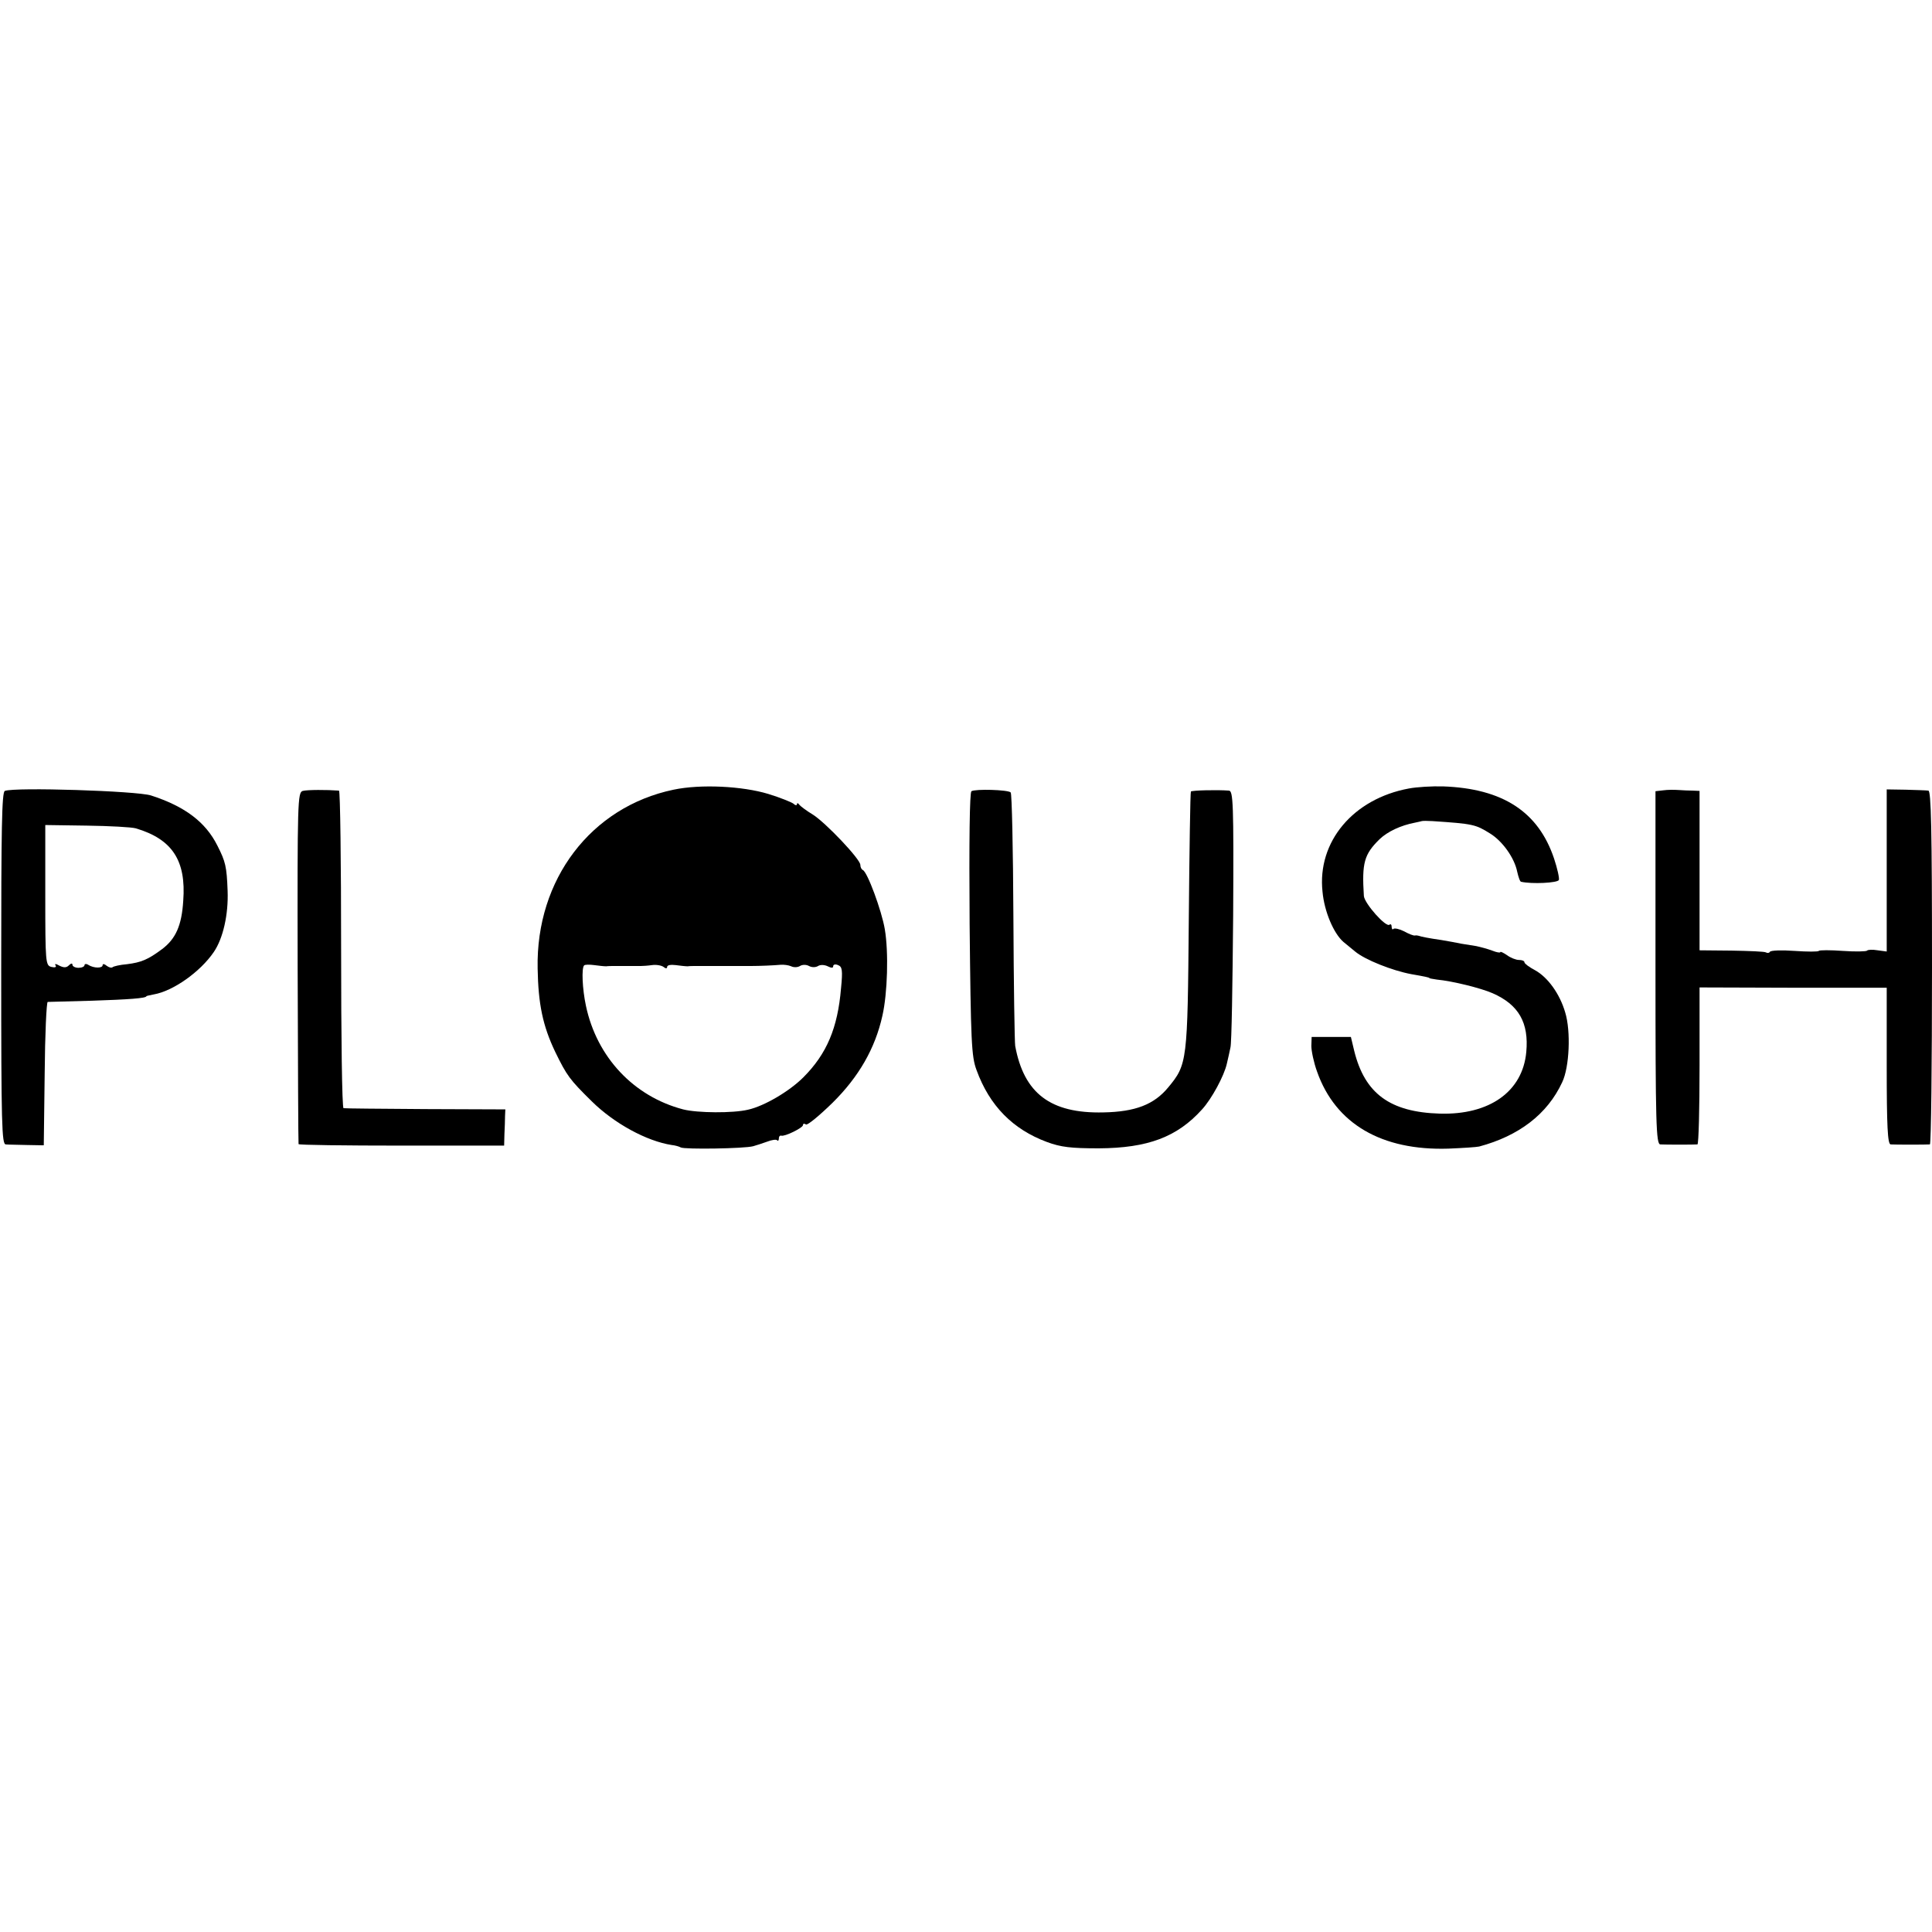
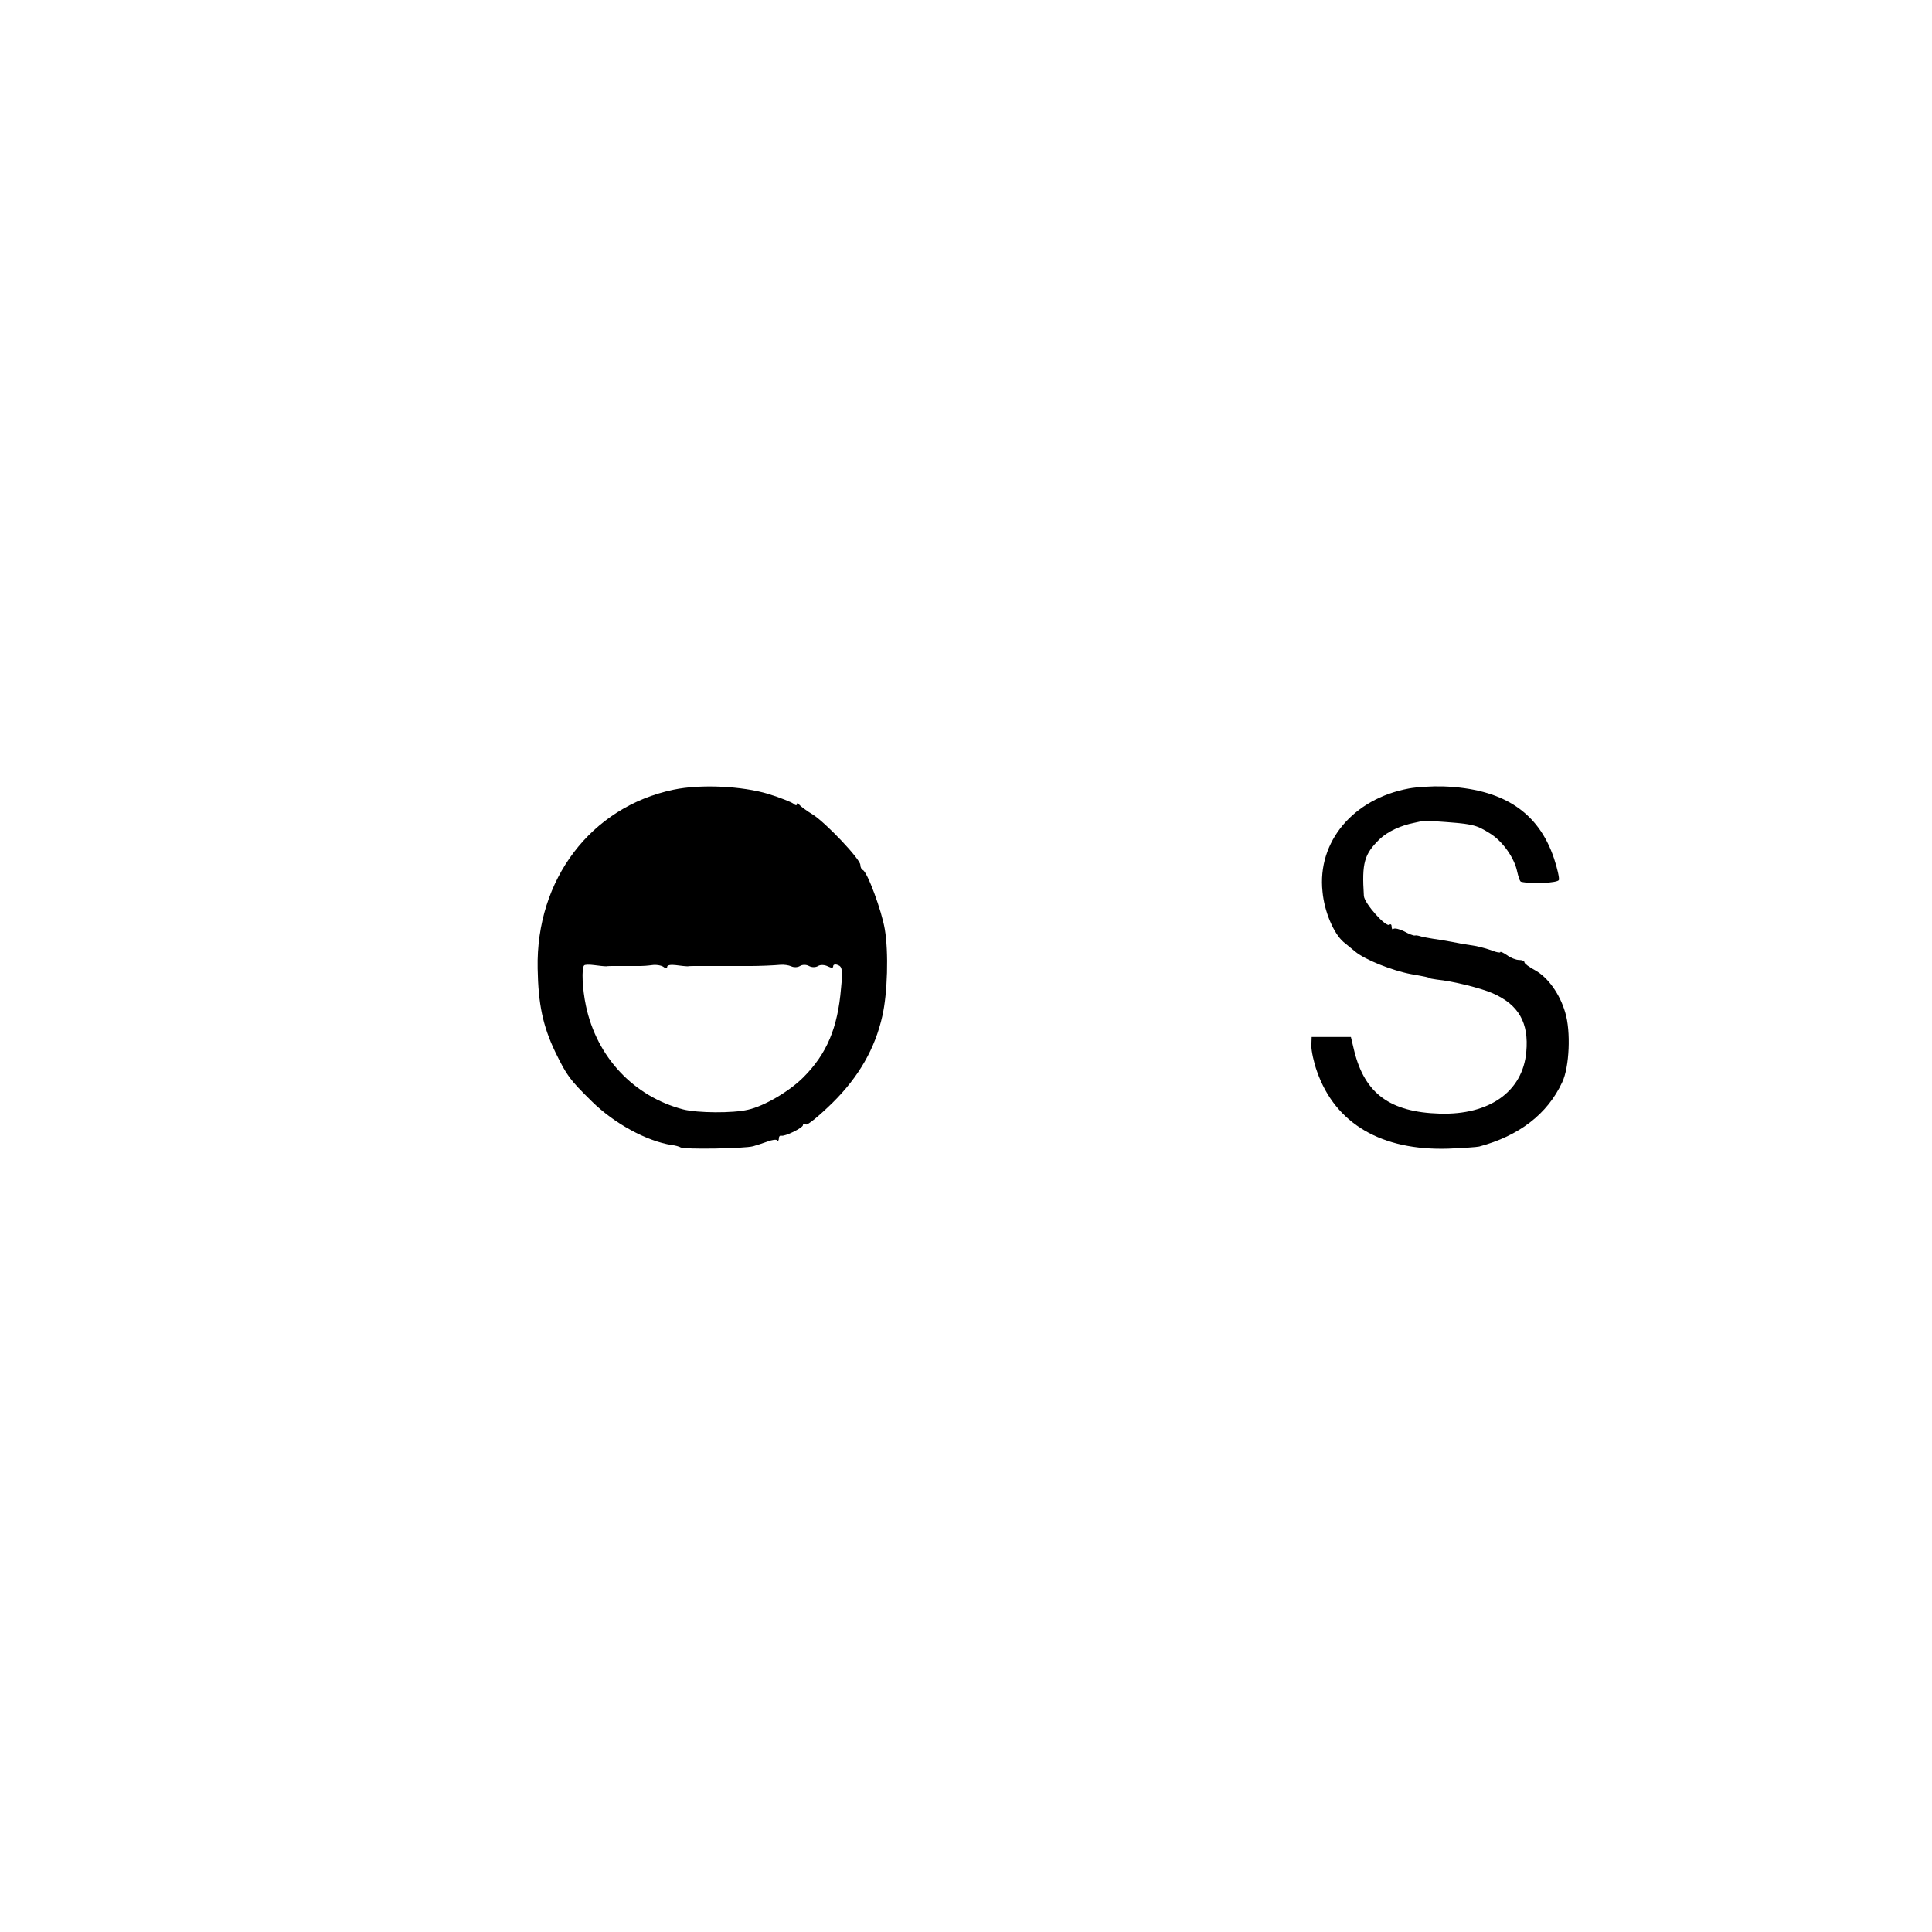
<svg xmlns="http://www.w3.org/2000/svg" version="1.0" width="640pt" height="640pt" viewBox="0 0 640 640" preserveAspectRatio="xMidYMid meet">
  <g transform="translate(0,640) scale(0.1,-0.1)" fill="#000000" stroke="none">
    <path d="M2231 3784 c-273 -57 -456 -297 -450 -592 2 -118 17 -190 58 -276 39 -80 48 -92 121 -164 75 -74 182 -132 265 -145 11 -1 25 -5 30 -8 12 -7 211 -4 240 4 11 3 32 10 46 15 15 6 30 8 33 5 3 -4 6 -1 6 5 0 7 3 11 8 10 11 -4 72 26 72 35 0 5 4 6 10 2 5 -3 44 29 88 72 87 86 141 180 165 288 17 74 21 211 8 287 -10 60 -58 191 -73 196 -4 2 -8 9 -8 17 0 19 -116 141 -158 167 -20 12 -40 27 -44 32 -4 6 -8 7 -8 2 0 -5 -6 -4 -12 2 -7 5 -44 20 -83 32 -86 26 -224 33 -314 14z m-223 -585 c6 1 19 1 27 1 8 0 22 0 30 0 8 0 22 0 30 0 8 0 21 0 28 0 6 0 23 1 37 3 14 2 31 -1 38 -6 7 -6 12 -6 12 0 0 6 12 8 28 6 15 -2 33 -4 40 -4 6 1 19 1 27 1 8 0 22 0 30 0 8 0 22 0 30 0 8 0 22 0 30 0 8 0 22 0 30 0 8 0 22 0 30 0 8 0 23 0 33 0 28 0 76 2 97 4 11 1 27 -1 36 -5 8 -4 21 -4 29 1 8 5 21 5 30 0 9 -5 22 -5 30 0 8 5 22 4 32 -1 12 -6 18 -6 18 0 0 6 7 8 16 4 14 -5 16 -17 10 -77 -11 -131 -47 -217 -125 -295 -46 -46 -129 -95 -183 -107 -50 -12 -168 -11 -215 1 -164 43 -286 173 -322 343 -12 56 -15 125 -6 134 3 3 18 3 33 1 15 -2 33 -4 40 -4z" />
    <path d="M4667 3788 c-184 -34 -304 -176 -286 -342 6 -66 37 -138 69 -166 10 -8 28 -23 39 -32 32 -27 122 -63 186 -75 46 -8 60 -11 60 -13 0 -1 11 -3 25 -5 52 -5 145 -28 184 -45 87 -38 121 -98 112 -195 -12 -131 -122 -209 -287 -204 -164 5 -248 66 -283 208 l-11 46 -65 0 -65 0 -1 -30 c0 -16 8 -55 19 -85 61 -173 214 -262 435 -255 48 2 94 5 102 7 131 35 226 107 275 213 24 50 29 169 10 231 -18 62 -58 117 -100 140 -19 10 -35 22 -35 26 0 5 -8 8 -18 8 -10 0 -28 7 -40 16 -12 8 -22 13 -22 10 0 -3 -12 -1 -27 5 -16 6 -39 12 -53 15 -14 2 -36 6 -50 8 -13 3 -42 8 -65 12 -42 6 -67 11 -75 14 -3 1 -9 2 -13 1 -4 -1 -20 5 -36 14 -16 8 -31 11 -35 8 -3 -4 -6 0 -6 7 0 7 -3 10 -7 7 -11 -11 -83 70 -85 95 -7 110 1 138 52 188 26 25 70 46 118 55 9 2 19 4 22 5 3 1 19 1 35 0 135 -9 143 -11 191 -41 41 -25 81 -81 90 -127 4 -17 9 -33 13 -33 35 -8 121 -4 125 6 2 6 -5 38 -16 71 -52 155 -170 232 -368 239 -36 1 -87 -2 -113 -7z" />
-     <path d="M16 3780 c-10 -4 -12 -125 -12 -587 0 -520 2 -583 15 -584 9 -1 41 -1 71 -2 l55 -1 3 237 c1 130 6 237 10 238 4 0 70 2 147 4 119 4 180 8 180 15 0 1 11 3 25 6 63 11 153 74 198 140 31 45 49 125 46 203 -3 81 -7 97 -34 150 -39 78 -108 130 -220 166 -47 15 -451 28 -484 15z m434 -124 c121 -36 167 -107 157 -240 -5 -82 -25 -126 -70 -160 -47 -35 -69 -44 -116 -50 -24 -2 -45 -7 -48 -10 -4 -3 -12 -1 -20 5 -7 6 -13 7 -13 2 0 -11 -29 -11 -48 1 -6 4 -12 3 -12 -1 0 -5 -9 -9 -20 -9 -11 0 -20 5 -20 10 0 6 -5 5 -12 -2 -8 -8 -17 -8 -31 -1 -12 7 -17 7 -13 1 4 -6 -2 -8 -14 -5 -19 5 -20 14 -20 237 l0 233 138 -2 c75 -1 148 -5 162 -9z" />
-     <path d="M1003 3780 c-17 -5 -18 -31 -17 -585 1 -319 2 -582 3 -585 0 -3 154 -5 341 -5 l340 0 1 38 c1 20 2 47 2 60 l1 22 -264 1 c-146 1 -268 2 -272 3 -5 1 -8 237 -8 526 0 289 -3 525 -7 526 -40 3 -105 3 -120 -1z" />
-     <path d="M3218 3779 c-6 -4 -8 -165 -6 -440 4 -391 6 -439 23 -484 43 -118 120 -196 233 -238 46 -17 79 -21 172 -21 162 1 259 37 342 129 32 35 73 111 82 151 4 16 9 40 12 54 4 14 7 211 9 438 2 372 0 412 -14 413 -39 3 -122 1 -126 -3 -2 -2 -5 -195 -7 -428 -4 -467 -5 -476 -68 -552 -47 -57 -109 -81 -215 -83 -175 -4 -263 63 -292 220 -2 11 -5 203 -6 427 -1 224 -5 410 -9 413 -9 9 -117 12 -130 4z" />
-     <path d="M5510 3782 l-26 -3 0 -584 c0 -519 2 -585 16 -586 18 -1 112 -1 123 0 4 1 7 118 7 261 l0 259 310 -1 310 0 0 -259 c0 -200 3 -259 13 -260 14 -1 118 -1 130 0 4 1 7 264 7 586 0 461 -3 585 -12 586 -7 1 -41 2 -75 3 l-63 1 0 -269 0 -268 -30 4 c-17 3 -33 2 -35 -1 -2 -3 -38 -4 -80 -1 -42 3 -78 3 -80 0 -2 -3 -38 -3 -80 0 -42 3 -79 2 -82 -3 -2 -4 -8 -5 -13 -2 -4 3 -56 5 -114 6 l-106 1 0 264 0 264 -22 1 c-13 0 -34 1 -48 2 -14 1 -36 1 -50 -1z" />
  </g>
</svg>